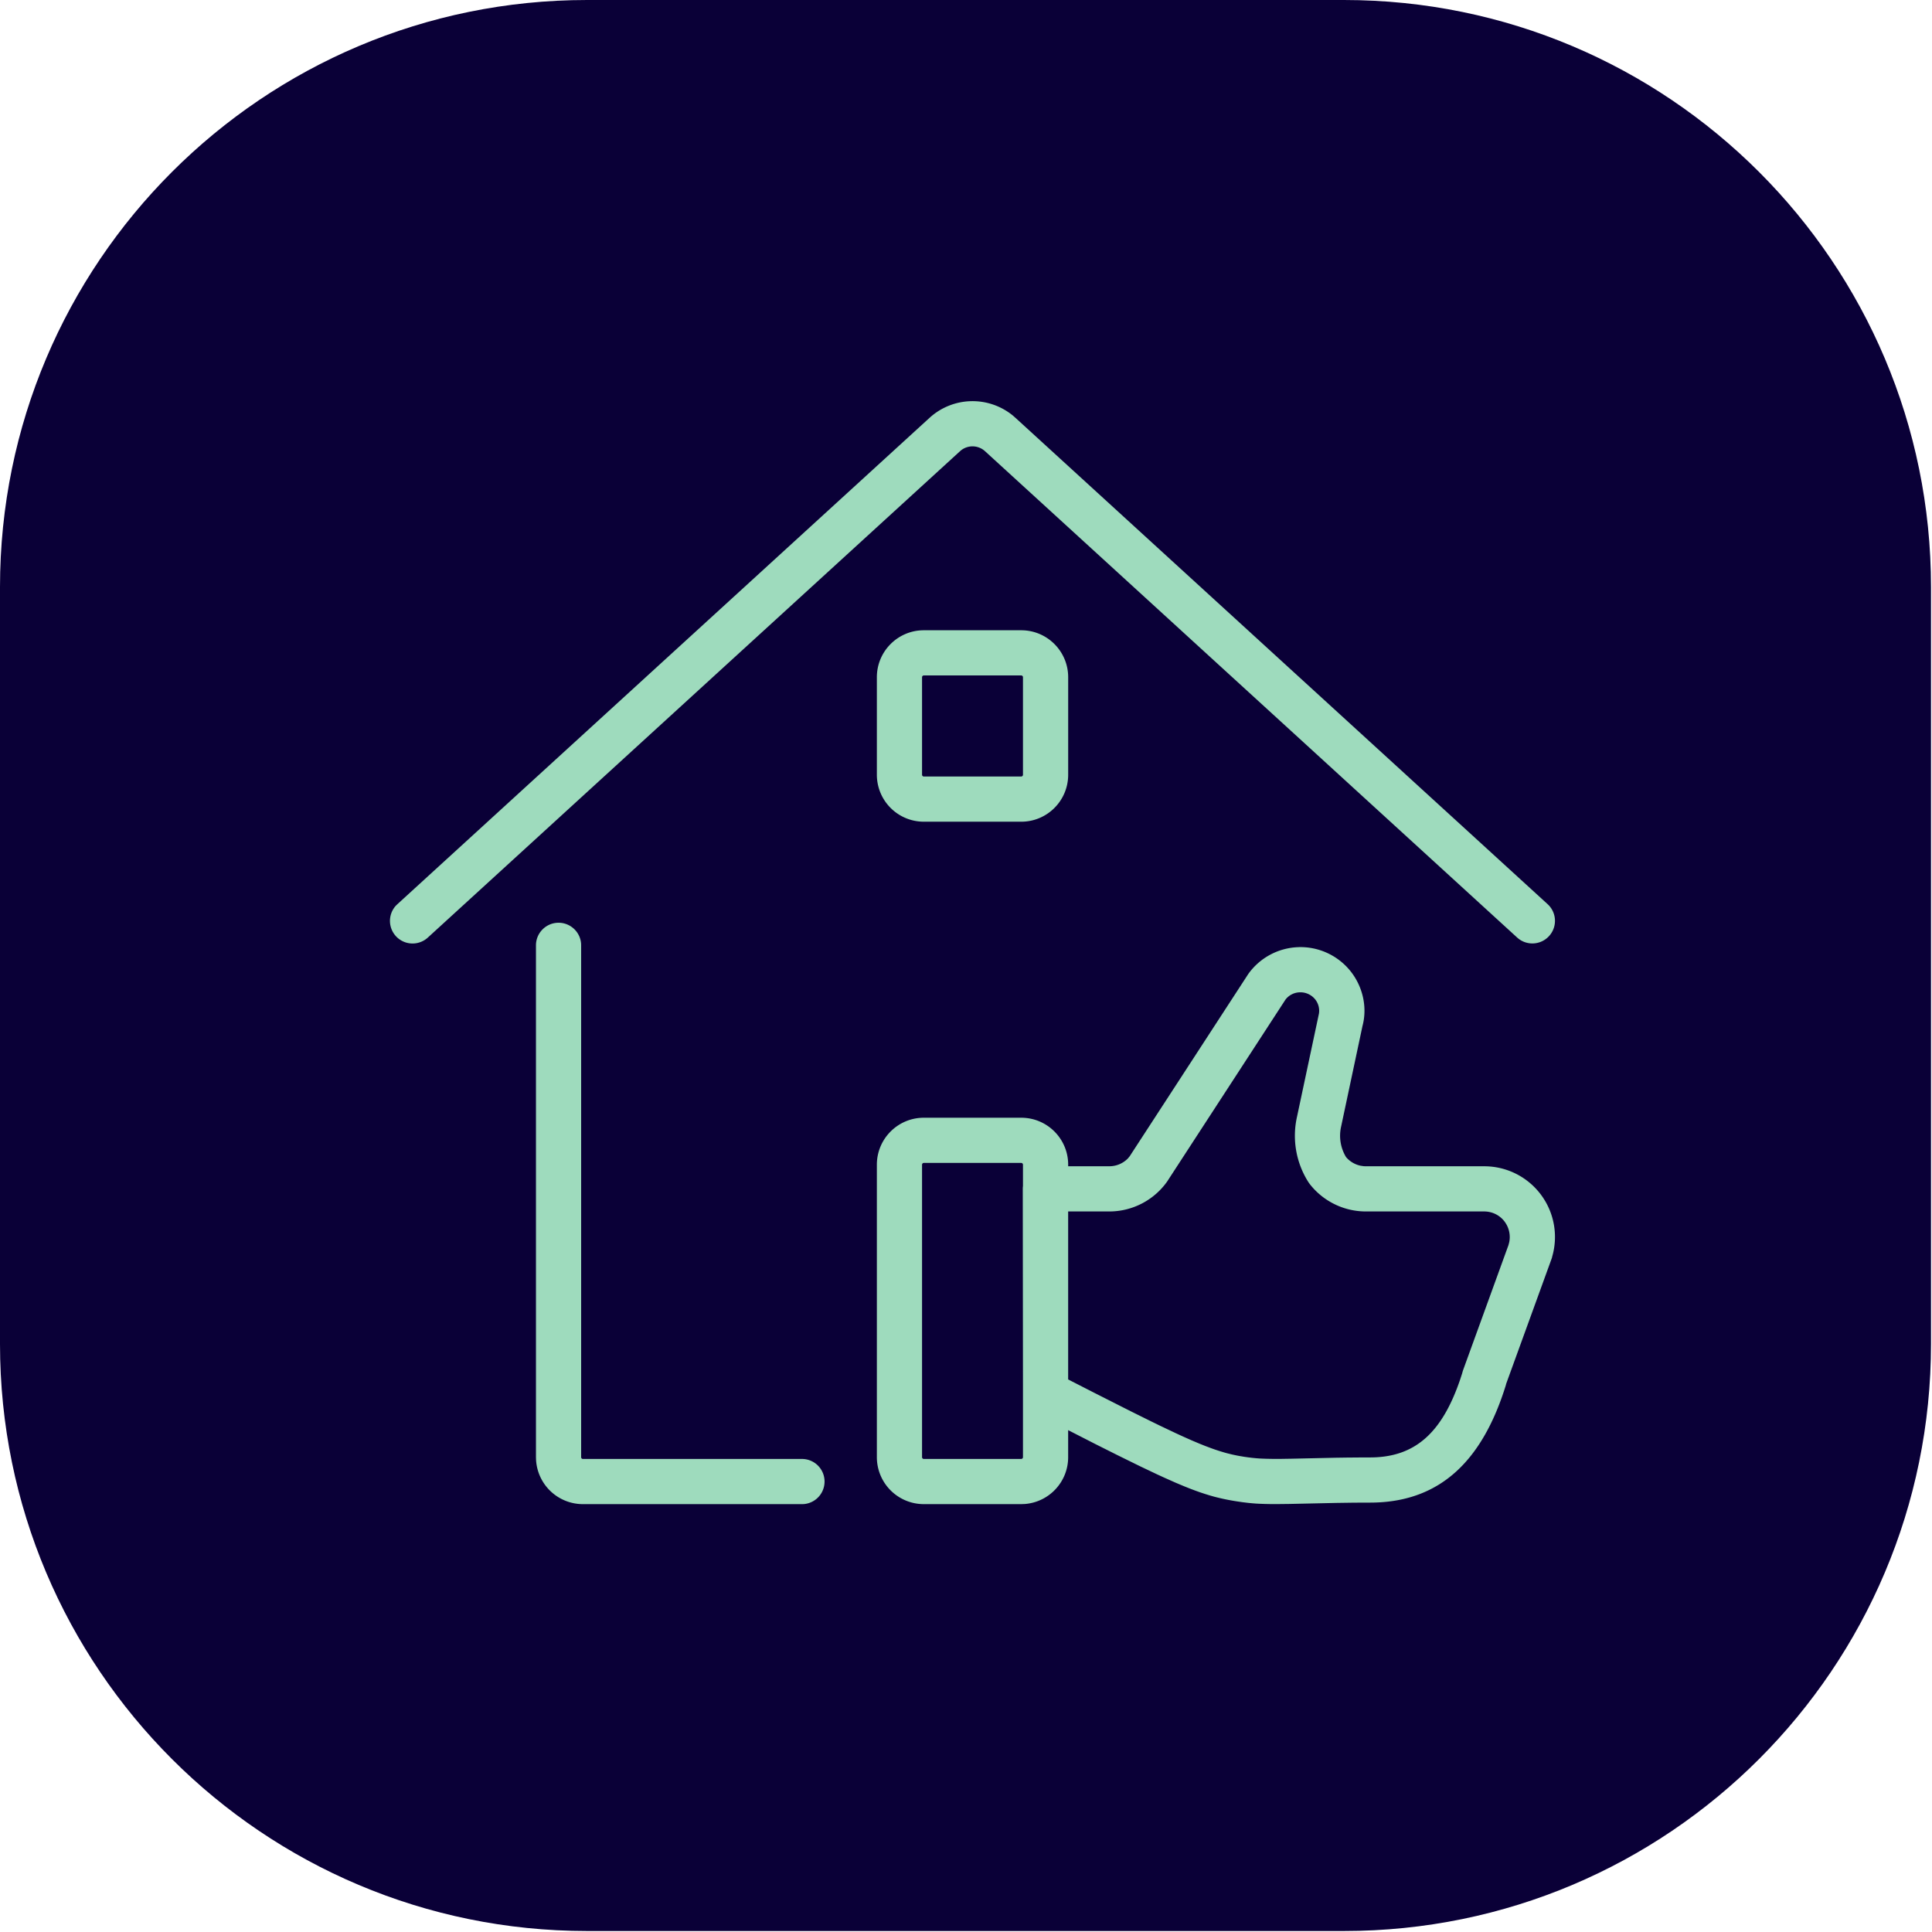
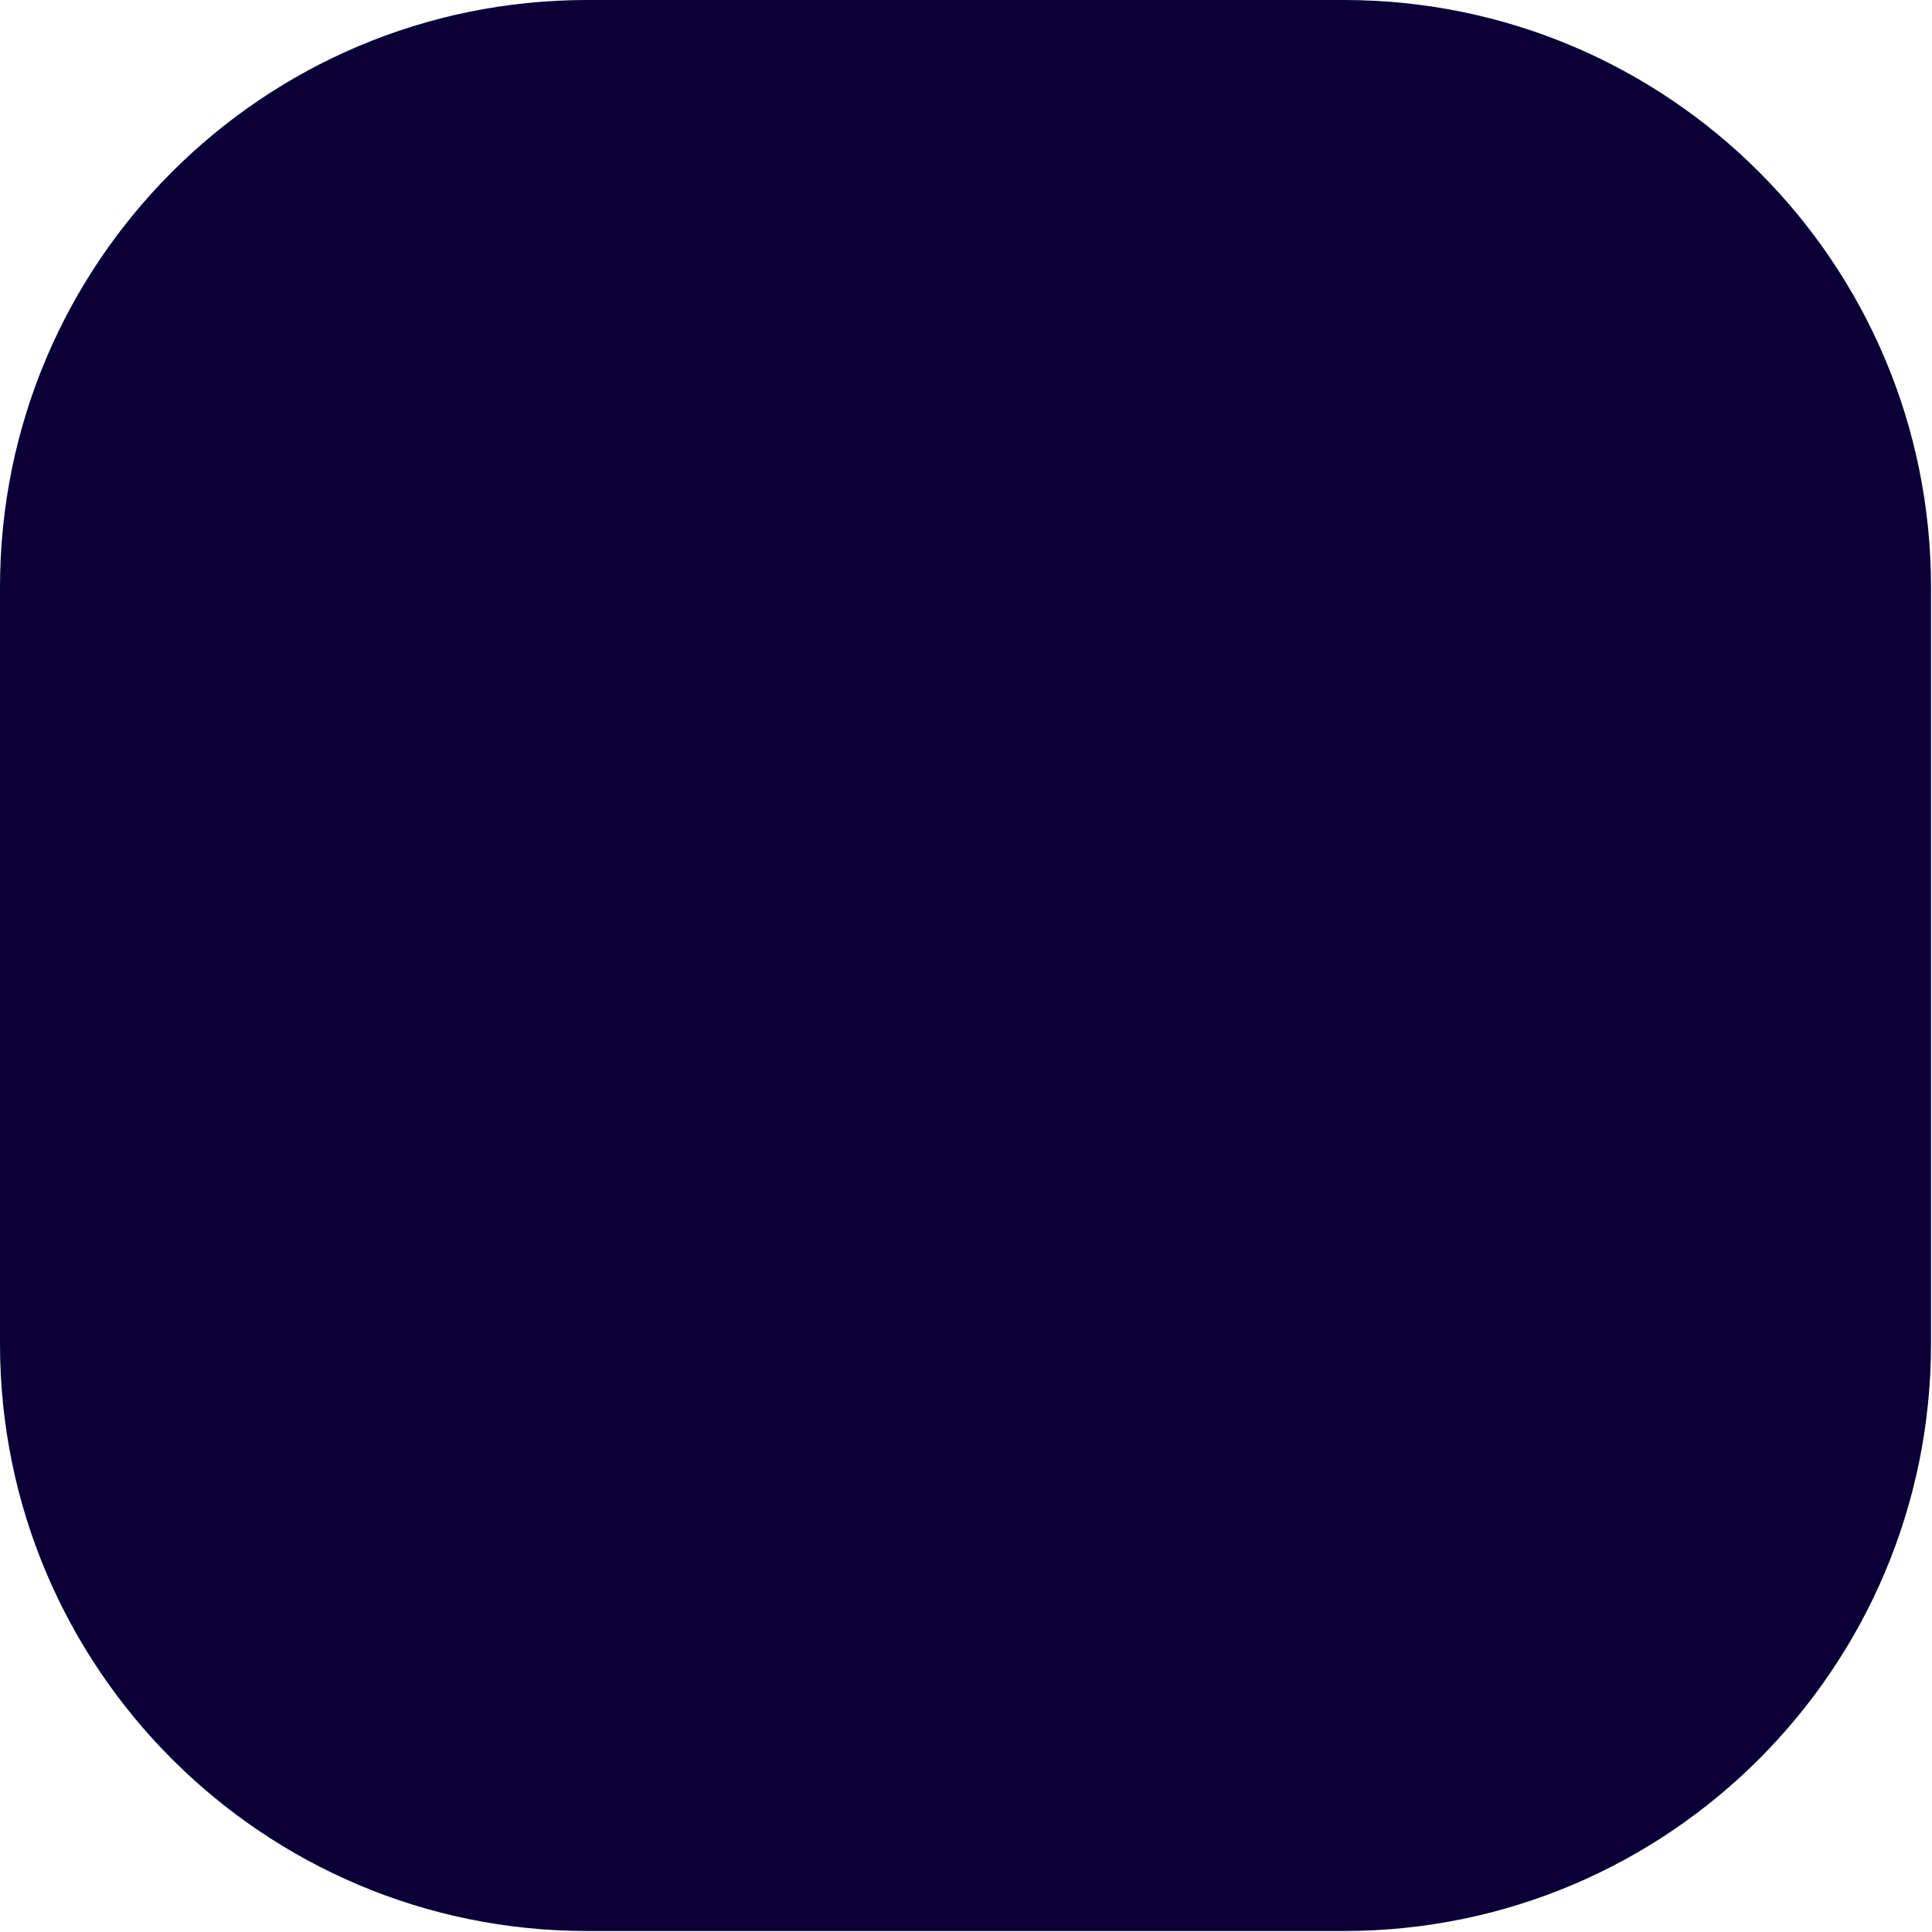
<svg xmlns="http://www.w3.org/2000/svg" viewBox="0 0 80 80">
  <g fill="none" fill-rule="evenodd">
    <path d="M24.31 0C10.883 0 0 10.884 0 24.31v31.34c0 13.425 10.884 24.309 24.31 24.309h31.34c13.425 0 24.309-10.884 24.309-24.31V24.31C79.959 10.884 69.075 0 55.649 0H24.31z" fill="#0A0037" />
-     <path d="M23.129 38.209c.493 0 .897.382.933.866l.002.07v21.194c0 .032.021.06.05.07l.023.003h9.075a.936.936 0 01.07 1.869l-.07.002h-9.075a1.944 1.944 0 01-1.941-1.847l-.003-.097V39.144c0-.516.42-.935.936-.935zm30.63 1.01a2.656 2.656 0 012.145.973c.532.653.72 1.521.514 2.29l-.884 4.162c-.103.448-.022.918.226 1.306l-.02-.037.022.028c.153.168.356.283.576.329l.134.02.082.003h4.898a2.927 2.927 0 012.81 3.777l.004-.017.017-.062-.013.063-.025.077-1.88 5.176-.01.046c-.957 3.09-2.674 4.804-5.467 4.865l-.157.002h-.239l-.465.003-.702.01-1.93.042-.436.005h-.366l-.237-.005-.213-.008-.132-.007-.127-.01-.185-.017-.234-.028-.225-.033a8.902 8.902 0 01-.83-.164l-.12-.03-.19-.054-.195-.06-.203-.067-.213-.076-.225-.085-.237-.095-.341-.143-.47-.209-.309-.142-.686-.326-.932-.458-.929-.466-1.13-.578v1.12c0 1.022-.79 1.86-1.792 1.938l-.152.006h-4.033a1.945 1.945 0 01-1.944-1.944V48.228c0-1.074.87-1.945 1.944-1.945h4.033c1.074 0 1.945.87 1.945 1.945l-.001.064h1.702a1.07 1.07 0 00.774-.326l.074-.09 4.909-7.546a2.654 2.654 0 012.07-1.11zm-11.473 8.935h-4.033a.074.074 0 00-.073.074v12.11c0 .041.033.074.073.074h4.033c.04 0 .073-.033.073-.073v-3.033l-.008-8.077c0-.041.003-.082.008-.121v-.88a.074.074 0 00-.073-.074zm11.538-7.064a.772.772 0 00-.59.294l-4.908 7.545a2.937 2.937 0 01-2.396 1.235h-1.7v6.956l1.087.556 1.51.764.835.414.373.182.664.315.296.136.36.16.327.138.225.09.278.104.13.046.187.061.178.054.114.032.222.055.102.022.101.021.101.019.203.034.17.024.164.02.166.016.115.009.122.006.2.007.228.004h.36l.44-.007 1.805-.04.482-.007.711-.006h.245c1.859 0 2.98-1.015 3.735-3.239l.081-.25.01-.041.024-.078 1.882-5.185.03-.116a1.061 1.061 0 00-.14-.781l-.046-.069c-.2-.27-.516-.427-.853-.426h-4.903a2.951 2.951 0 01-2.317-1.135l-.052-.073a3.576 3.576 0 01-.475-2.716l.908-4.27a.758.758 0 00-.16-.593.784.784 0 00-.631-.287zM41.96 17.224l.09.079 22.042 20.144a.936.936 0 01-1.2 1.433l-.063-.052-22.041-20.144a.768.768 0 00-.98-.047l-.056.047L17.71 38.828a.936.936 0 01-1.32-1.324l.058-.057 22.041-20.144a2.639 2.639 0 013.471-.08zm.326 8.874c1.074 0 1.945.87 1.945 1.945v4.037c0 1.074-.87 1.945-1.945 1.945h-4.033a1.945 1.945 0 01-1.944-1.945v-4.037c0-1.074.87-1.945 1.944-1.945zm0 1.871h-4.033a.073.073 0 00-.073.074v4.037c0 .04.033.074.073.074h4.033c.04 0 .073-.033.073-.074v-4.037a.073.073 0 00-.073-.074z" fill="#9EDBBD" />
  </g>
</svg>